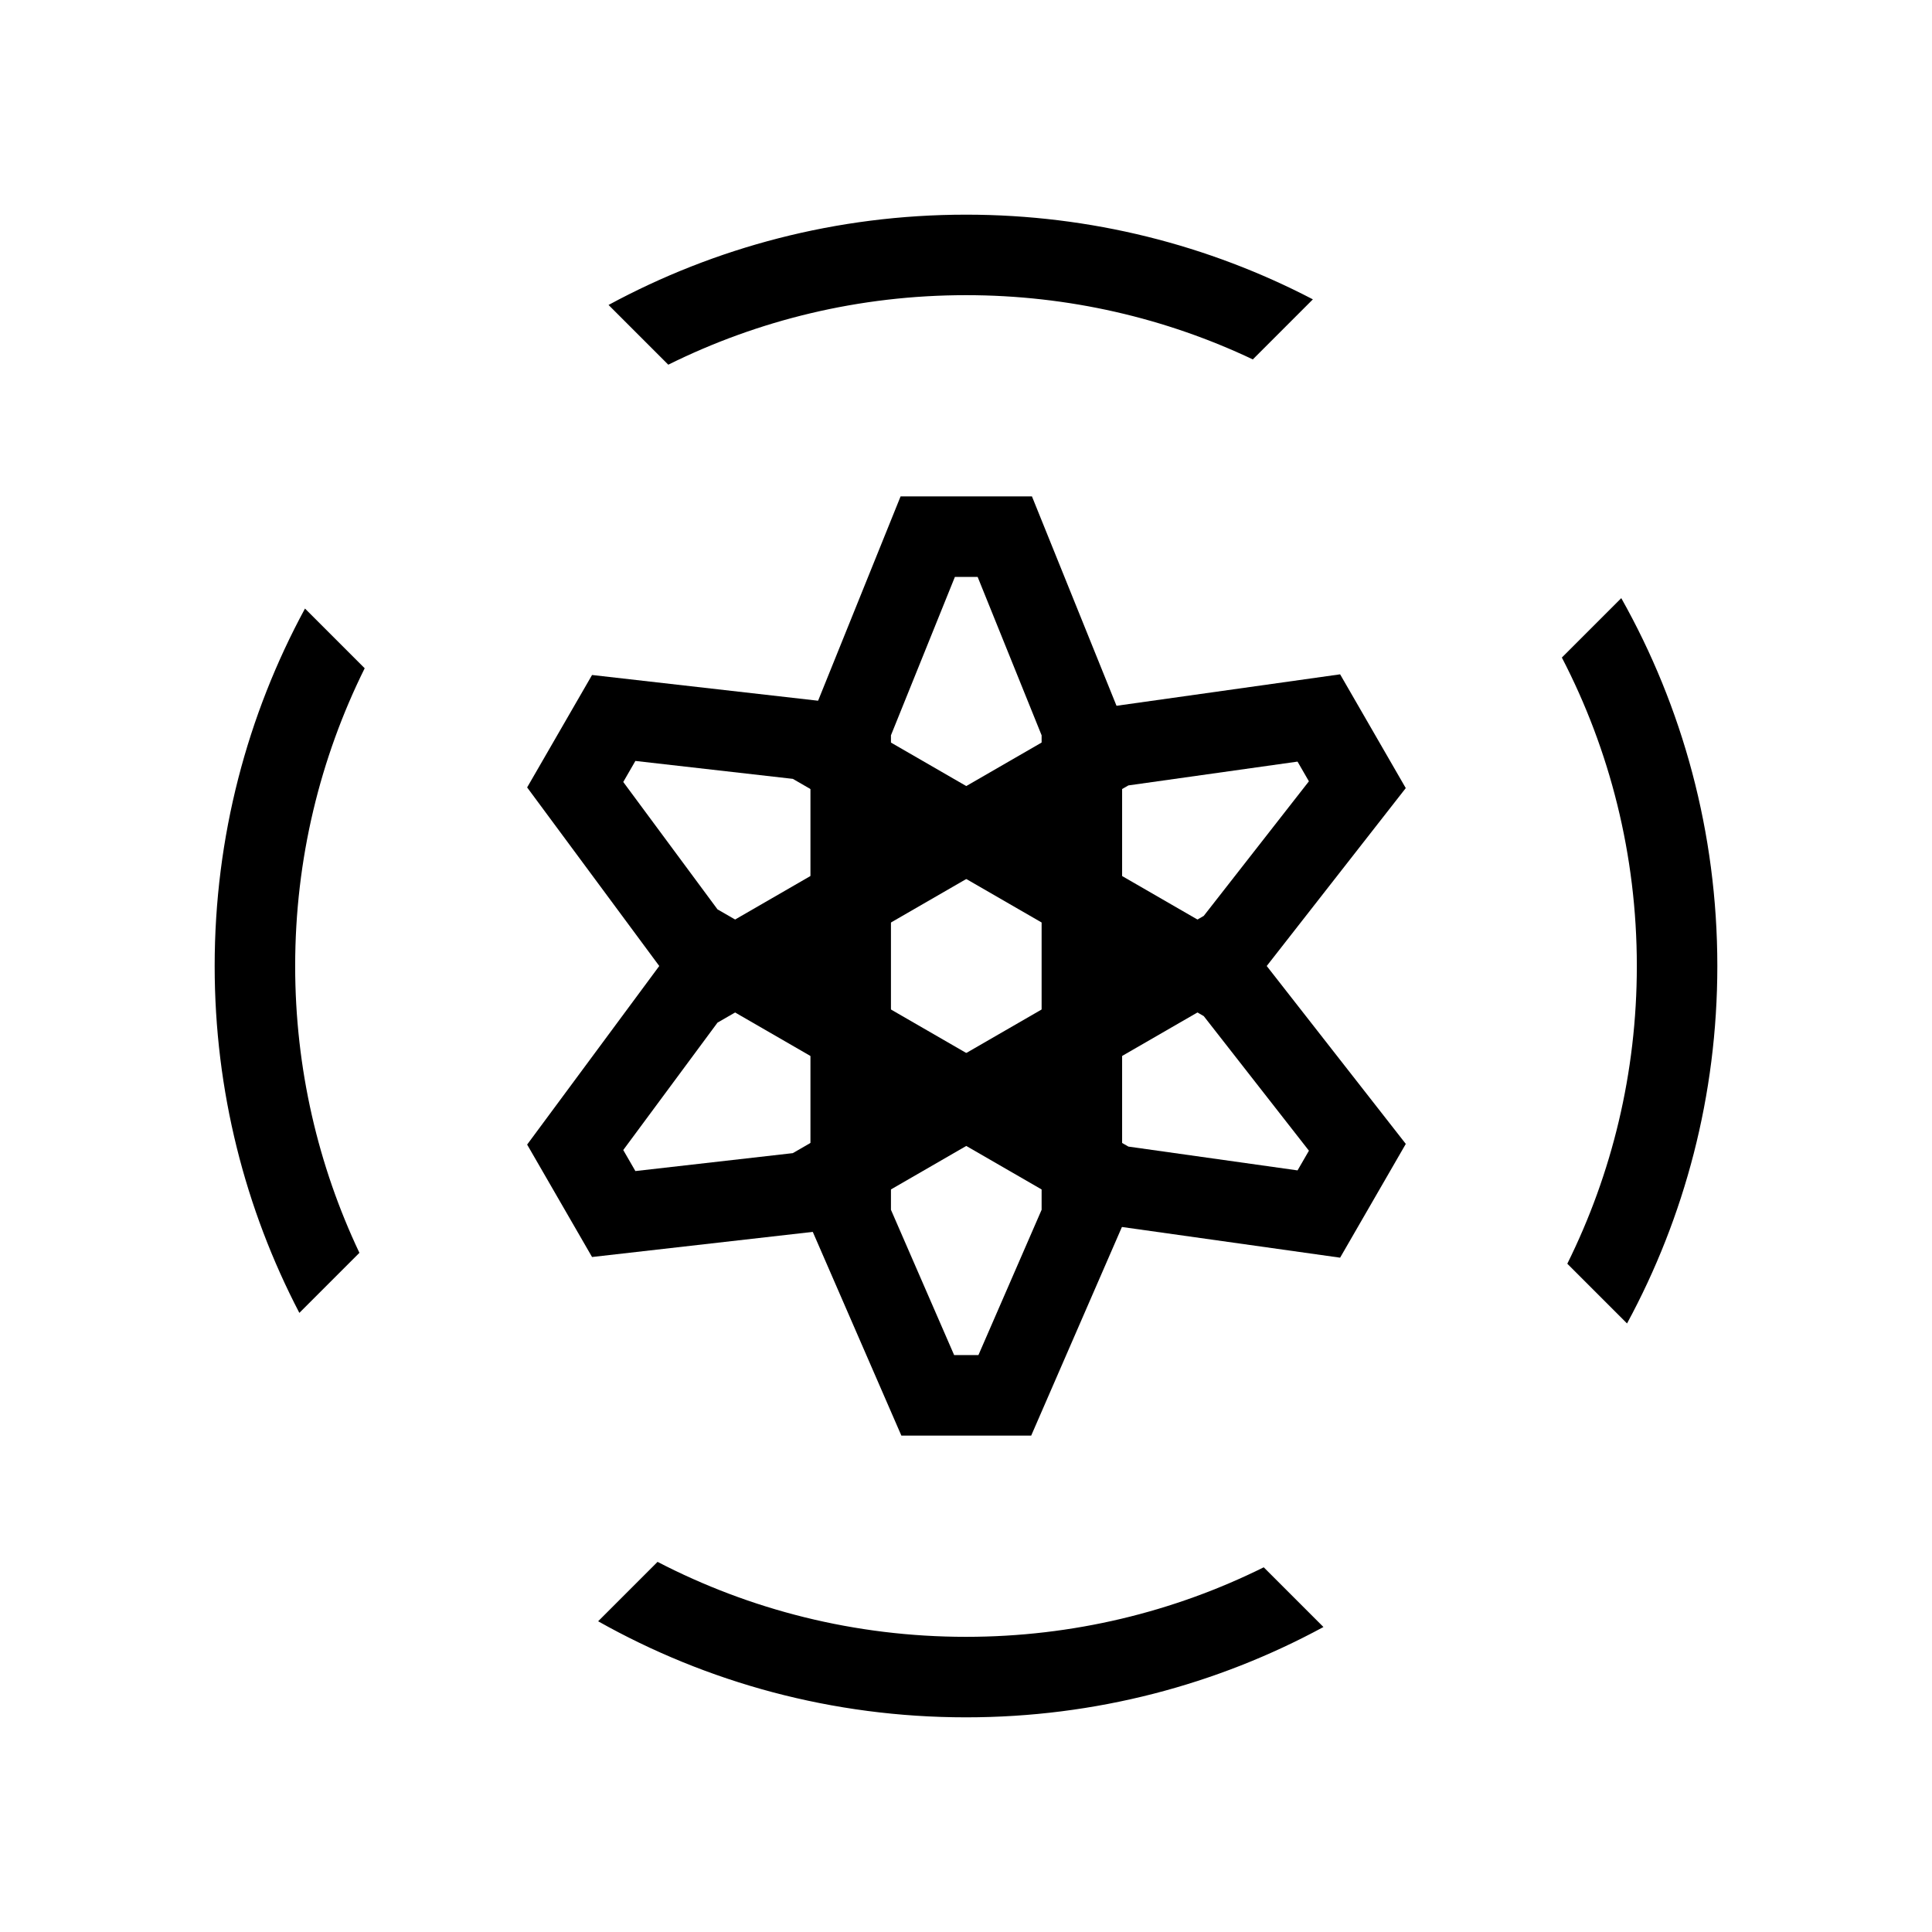
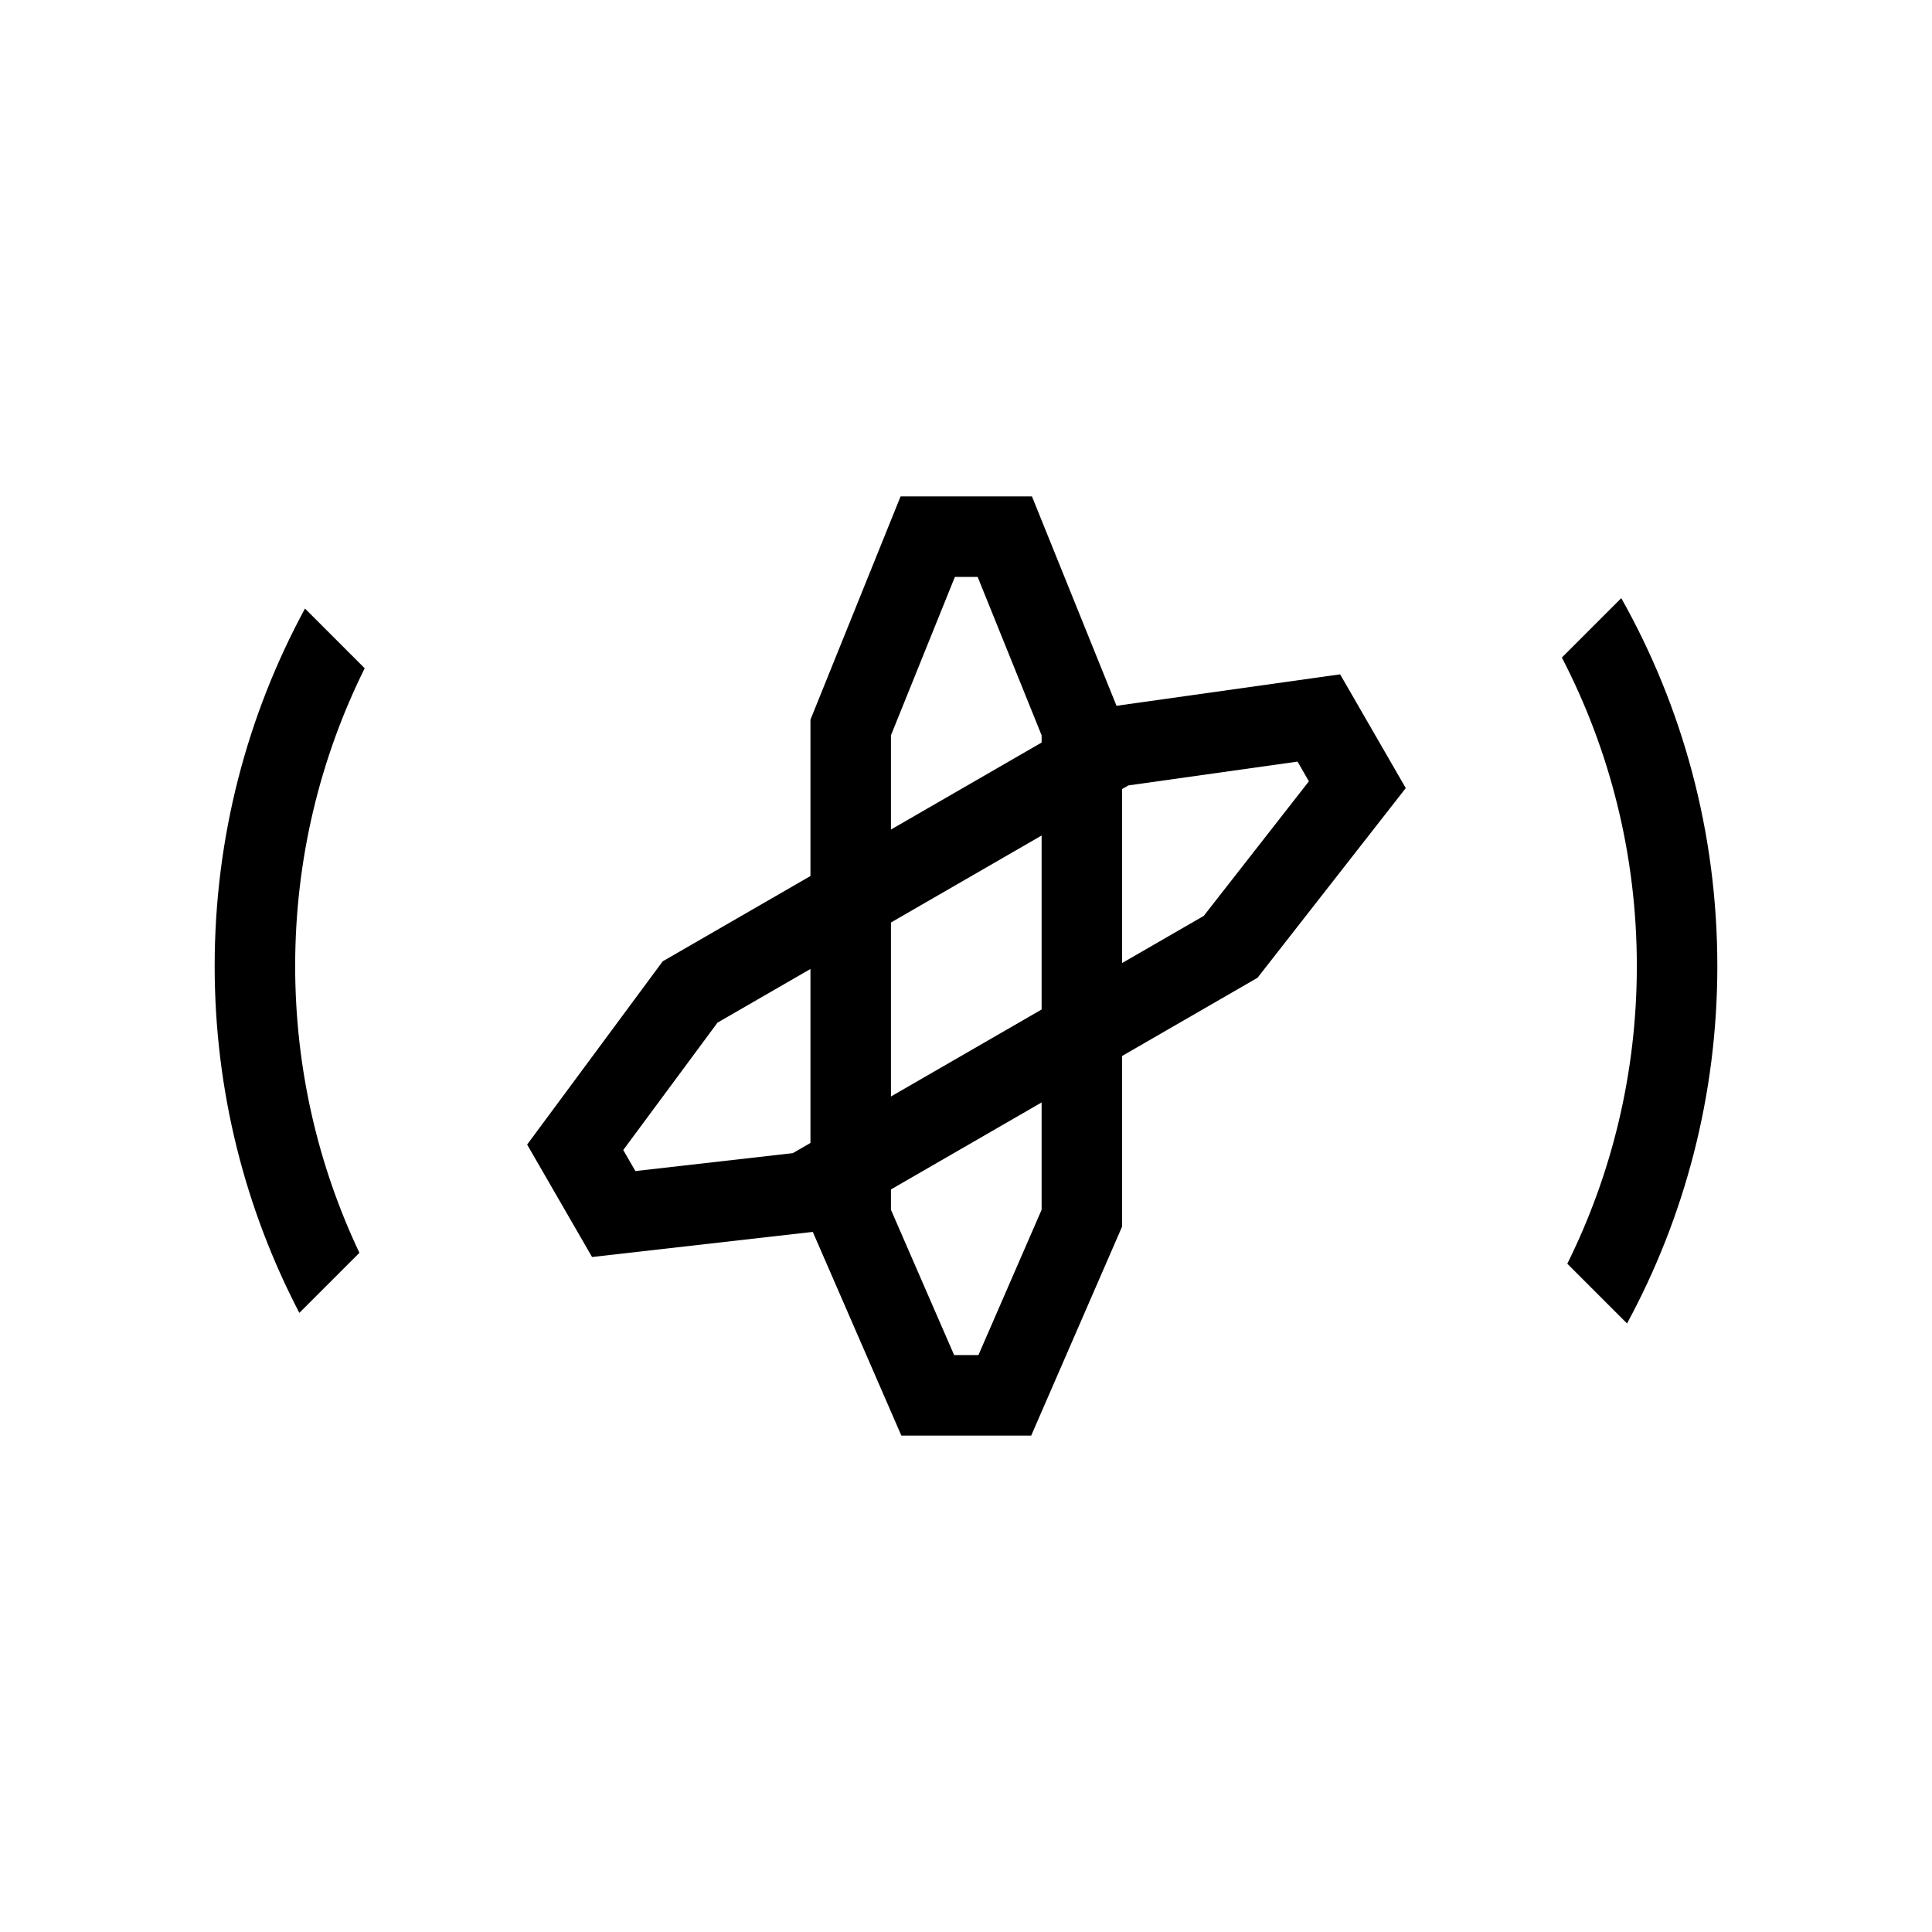
<svg xmlns="http://www.w3.org/2000/svg" width="72" height="72" viewBox="0 0 72 72" fill="none">
  <mask id="mask0_107_1325" style="mask-type:alpha" maskUnits="userSpaceOnUse" x="0" y="0" width="72" height="72">
    <rect width="72" height="72" fill="white" />
  </mask>
  <g mask="url(#mask0_107_1325)">
    <path fill-rule="evenodd" clip-rule="evenodd" d="M33.562 18.5H38.458L41.818 26.82V45.709L38.43 53.5H33.591L30.203 45.709V26.82L33.562 18.5ZM35.586 21.5L33.203 27.403V45.085L35.558 50.5H36.463L38.818 45.085V27.403L36.434 21.5H35.586Z" fill="black" />
    <path fill-rule="evenodd" clip-rule="evenodd" d="M49.942 25.13L52.389 29.37L46.864 36.439L30.506 45.884L22.064 46.845L19.645 42.655L24.698 35.825L41.057 26.38L49.942 25.13ZM48.355 28.383L42.052 29.27L26.739 38.111L23.227 42.858L23.679 43.642L29.546 42.974L44.86 34.133L48.779 29.117L48.355 28.383Z" fill="black" />
-     <path fill-rule="evenodd" clip-rule="evenodd" d="M52.39 42.63L49.942 46.87L41.057 45.62L24.698 36.175L19.645 29.345L22.064 25.155L30.506 26.116L46.864 35.561L52.39 42.63ZM48.78 42.883L44.86 37.867L29.547 29.026L23.679 28.358L23.227 29.142L26.739 33.889L42.052 42.73L48.356 43.617L48.78 42.883Z" fill="black" />
    <path d="M11.366 22.679C9.219 26.64 8 31.178 8 36C8 40.663 9.14 45.06 11.156 48.927L13.394 46.689C11.859 43.448 11 39.824 11 36C11 32.015 11.932 28.248 13.591 24.904L11.366 22.679Z" fill="black" />
-     <path d="M24.905 13.591L22.679 11.365C26.641 9.219 31.178 8 36 8C40.663 8 45.06 9.14 48.927 11.156L46.689 13.394C43.448 11.859 39.824 11 36 11C32.015 11 28.248 11.932 24.905 13.591Z" fill="black" />
    <path d="M58.409 47.095C60.068 43.752 61 39.985 61 36C61 31.855 59.991 27.946 58.206 24.505L60.42 22.291C62.7 26.343 64 31.02 64 36C64 40.822 62.781 45.359 60.635 49.321L58.409 47.095Z" fill="black" />
-     <path d="M24.505 58.206C27.946 59.991 31.855 61 36 61C39.985 61 43.752 60.068 47.096 58.409L49.321 60.634C45.36 62.781 40.822 64 36 64C31.02 64 26.343 62.7 22.291 60.42L24.505 58.206Z" fill="black" />
  </g>
</svg>